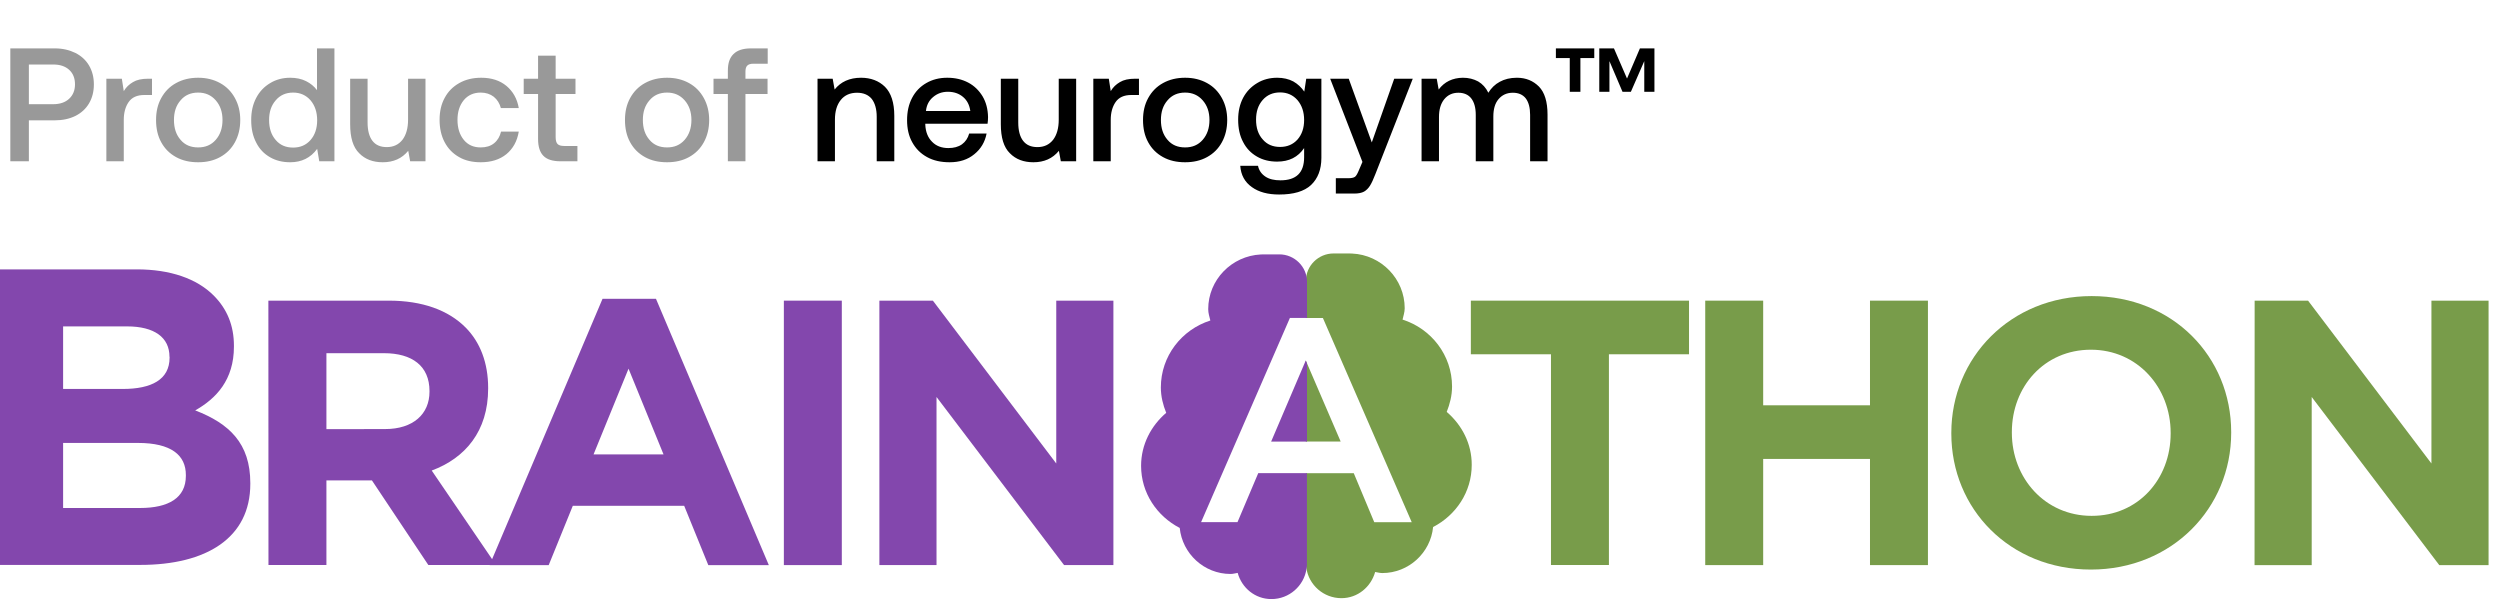
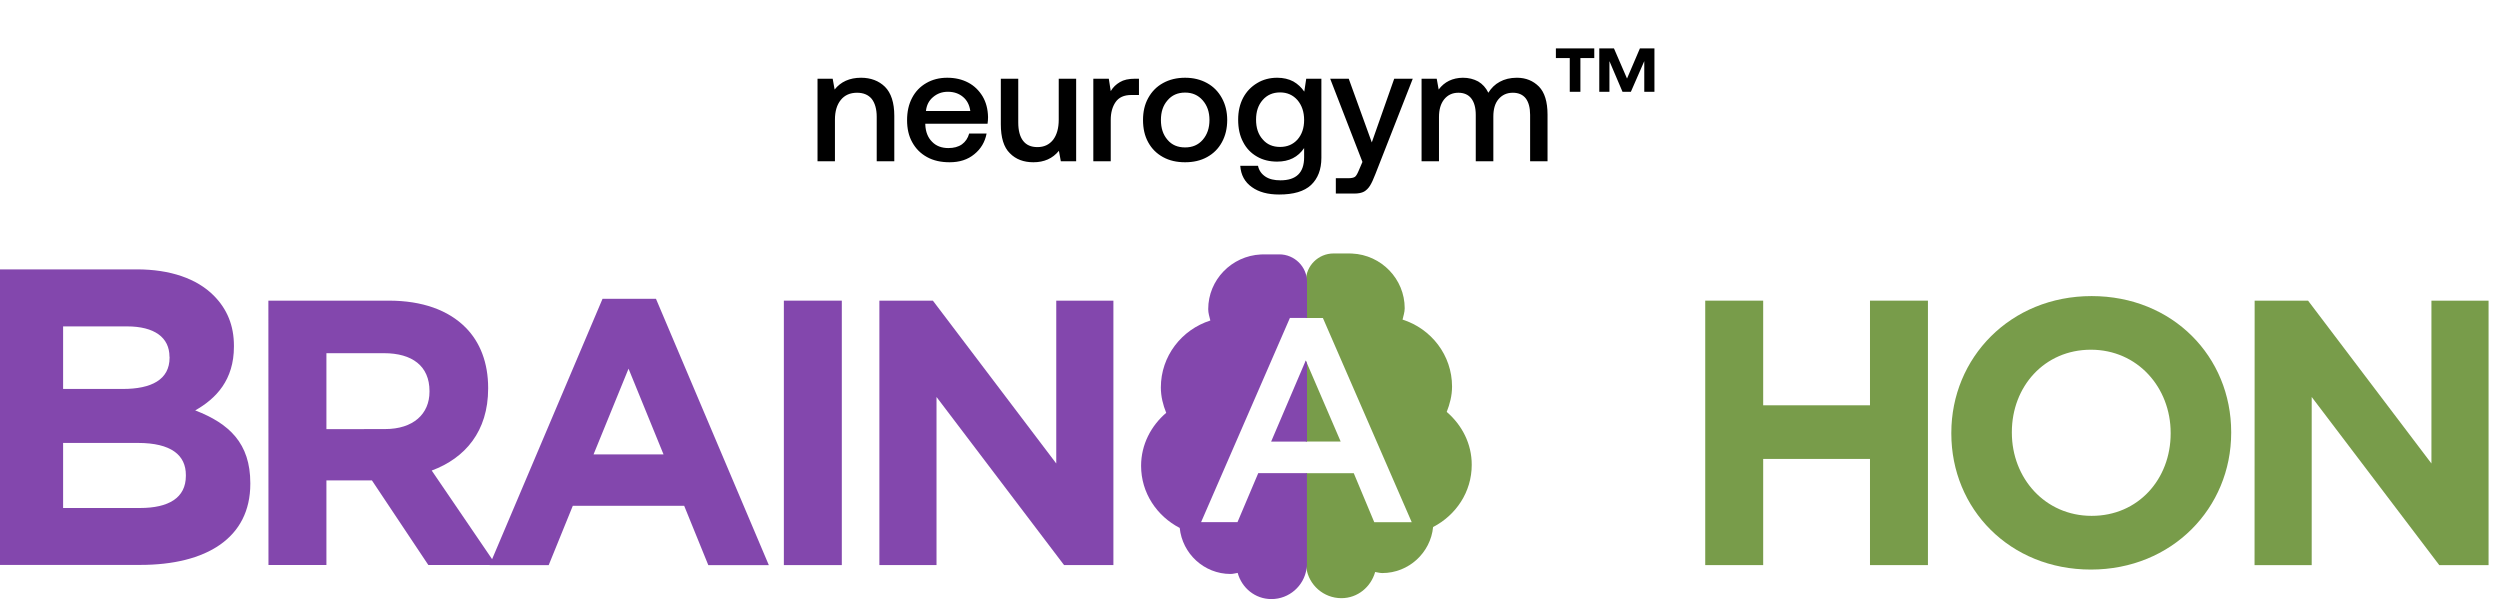
<svg xmlns="http://www.w3.org/2000/svg" width="217" height="52" viewBox="0 0 217 52" fill="none">
  <path d="M113.342 31.292V38.328H116.371L113.342 31.292Z" fill="#789C4A" />
  <path d="M125.575 35.754C125.845 35.072 126.038 34.342 126.038 33.551C126.038 30.828 124.23 28.532 121.742 27.741C121.812 27.415 121.928 27.105 121.928 26.755C121.928 24.211 119.896 22.124 117.362 22.008C117.354 22.008 117.338 22.008 117.331 22.008C117.269 22 117.207 22 117.13 22H115.754C114.433 22 113.352 23.07 113.352 24.382V27.601H114.827L122.538 45.327H119.285L117.508 41.076H113.352V48.864C113.352 48.95 113.359 49.02 113.359 49.074V49.097C113.367 49.182 113.382 49.252 113.39 49.299C113.607 50.781 114.889 51.921 116.434 51.921C117.848 51.921 119 50.943 119.363 49.648C119.571 49.679 119.765 49.741 119.981 49.741C122.283 49.741 124.176 47.972 124.393 45.746C126.371 44.722 127.746 42.713 127.746 40.354C127.754 38.508 126.888 36.879 125.575 35.754Z" fill="#789C4A" />
  <path d="M110.334 38.332H113.448V31.545L113.34 31.289L110.334 38.332Z" fill="#8347AD" />
  <path d="M109.215 41.07L107.415 45.321H104.255L111.965 27.595H113.449V24.461C113.449 23.157 112.367 22.079 111.046 22.079H109.671C109.586 22.079 109.524 22.087 109.47 22.087C109.462 22.087 109.447 22.087 109.439 22.087C106.905 22.211 104.873 24.29 104.873 26.834C104.873 27.184 104.981 27.494 105.058 27.82C102.57 28.611 100.762 30.907 100.762 33.63C100.762 34.414 100.948 35.143 101.226 35.833C99.912 36.958 99.047 38.587 99.047 40.434C99.047 42.792 100.422 44.801 102.4 45.825C102.624 48.051 104.509 49.82 106.812 49.82C107.028 49.82 107.221 49.758 107.43 49.727C107.785 51.023 108.937 52 110.358 52C111.904 52 113.186 50.852 113.403 49.378C113.41 49.331 113.426 49.261 113.434 49.176V49.153C113.441 49.091 113.441 49.029 113.441 48.944V41.07H109.215Z" fill="#8347AD" />
  <path d="M0 23.381H11.868C14.788 23.381 17.091 24.188 18.551 25.654C19.718 26.826 20.305 28.261 20.305 30.014V30.084C20.305 32.977 18.767 34.591 16.944 35.623C19.903 36.763 21.727 38.485 21.727 41.93V41.999C21.727 46.693 17.925 49.035 12.161 49.035H0V23.381ZM14.711 30.968C14.711 29.285 13.398 28.331 11.026 28.331H5.478V33.761H10.662C13.143 33.761 14.719 32.954 14.719 31.046V30.968H14.711ZM11.976 38.447H5.478V44.094H12.154C14.634 44.094 16.133 43.217 16.133 41.309V41.239C16.14 39.509 14.858 38.447 11.976 38.447Z" fill="#8347AD" />
  <path d="M23.295 26.096H33.749C36.654 26.096 38.91 26.918 40.409 28.423C41.684 29.703 42.371 31.503 42.371 33.667V33.729C42.371 37.437 40.378 39.764 37.473 40.843L43.059 49.042H37.179L32.281 41.696H28.333V49.042H23.303L23.295 26.096ZM33.424 37.243C35.874 37.243 37.28 35.932 37.28 34.001V33.939C37.28 31.774 35.781 30.657 33.332 30.657H28.333V37.251L33.424 37.243Z" fill="#8347AD" />
  <path d="M52.301 25.934H56.937L66.734 49.052H61.48L59.386 43.901H49.72L47.627 49.052H42.496L52.301 25.934ZM57.594 39.44L54.557 32.001L51.521 39.44H57.594Z" fill="#8347AD" />
  <path d="M68.039 26.096H73.069V49.05H68.039V26.096Z" fill="#8347AD" />
  <path d="M76.338 26.096H80.974L91.683 40.23V26.096H96.643V49.05H92.362L81.29 34.458V49.05H76.33V26.096H76.338Z" fill="#8347AD" />
-   <path d="M134.624 30.751H127.67V26.096H146.607V30.751H139.654V49.043H134.624V30.751Z" fill="#789C4A" />
  <path d="M148.014 26.096H153.044V35.18H162.315V26.096H167.345V49.051H162.315V39.835H153.044V49.051H148.014V26.096Z" fill="#789C4A" />
  <path d="M169.375 37.631V37.569C169.375 31.045 174.505 25.7 181.552 25.7C188.606 25.7 193.667 30.975 193.667 37.507V37.569C193.667 44.093 188.537 49.438 181.49 49.438C174.436 49.438 169.375 44.163 169.375 37.631ZM188.413 37.631V37.569C188.413 33.636 185.539 30.355 181.49 30.355C177.441 30.355 174.629 33.566 174.629 37.499V37.562C174.629 41.495 177.503 44.776 181.552 44.776C185.608 44.784 188.413 41.572 188.413 37.631Z" fill="#789C4A" />
  <path d="M195.703 26.096H200.339L211.048 40.23V26.096H216.008V49.051H211.728L200.656 34.459V49.051H195.695L195.703 26.096Z" fill="#789C4A" />
-   <path d="M4.76 4.2H0.896V14H2.506V10.444H4.76C5.432 10.444 6.02 10.318 6.538 10.066C7.042 9.814 7.448 9.45 7.728 8.974C8.008 8.498 8.148 7.952 8.148 7.322C8.148 6.706 8.008 6.16 7.728 5.684C7.448 5.208 7.042 4.844 6.538 4.592C6.02 4.34 5.432 4.2 4.76 4.2ZM2.506 9.044V5.6H4.634C5.208 5.6 5.67 5.754 6.006 6.062C6.342 6.37 6.51 6.79 6.51 7.322C6.51 7.854 6.328 8.274 5.992 8.582C5.656 8.89 5.194 9.044 4.62 9.044H2.506ZM13.194 6.832H12.858C12.298 6.832 11.864 6.93 11.542 7.126C11.206 7.322 10.94 7.574 10.744 7.91L10.576 6.832H9.232V14H10.744V10.402C10.744 9.786 10.884 9.268 11.164 8.862C11.444 8.456 11.892 8.246 12.522 8.246H13.194V6.832ZM15.282 13.636C15.842 13.944 16.472 14.084 17.2 14.084C17.914 14.084 18.544 13.944 19.104 13.636C19.664 13.328 20.084 12.908 20.392 12.348C20.7 11.788 20.854 11.144 20.854 10.416C20.854 9.702 20.7 9.072 20.392 8.512C20.084 7.952 19.664 7.518 19.104 7.21C18.544 6.902 17.914 6.748 17.2 6.748C16.472 6.748 15.842 6.902 15.282 7.21C14.722 7.518 14.302 7.952 13.994 8.512C13.686 9.072 13.546 9.702 13.546 10.416C13.546 11.144 13.686 11.788 13.994 12.348C14.302 12.908 14.722 13.328 15.282 13.636ZM18.726 12.138C18.334 12.586 17.83 12.796 17.2 12.796C16.556 12.796 16.052 12.586 15.674 12.138C15.282 11.69 15.1 11.116 15.1 10.416C15.1 9.716 15.282 9.156 15.674 8.708C16.052 8.26 16.556 8.036 17.2 8.036C17.83 8.036 18.334 8.26 18.726 8.708C19.118 9.156 19.314 9.716 19.314 10.416C19.314 11.116 19.118 11.69 18.726 12.138ZM29.028 4.2H27.516V7.826C27.264 7.49 26.956 7.238 26.564 7.042C26.172 6.846 25.71 6.748 25.192 6.748C24.548 6.748 23.96 6.902 23.456 7.21C22.938 7.518 22.532 7.938 22.238 8.498C21.944 9.058 21.804 9.688 21.804 10.416C21.804 11.172 21.944 11.816 22.238 12.376C22.518 12.936 22.924 13.356 23.442 13.65C23.946 13.944 24.534 14.084 25.192 14.084C26.172 14.084 26.956 13.706 27.53 12.922L27.712 14H29.028V4.2ZM26.956 12.152C26.564 12.6 26.06 12.81 25.444 12.81C24.814 12.81 24.31 12.6 23.932 12.152C23.54 11.704 23.358 11.13 23.358 10.416C23.358 9.716 23.54 9.156 23.932 8.708C24.31 8.26 24.814 8.036 25.444 8.036C26.06 8.036 26.564 8.26 26.956 8.708C27.334 9.156 27.53 9.73 27.53 10.444C27.53 11.144 27.334 11.718 26.956 12.152ZM36.932 6.832H35.42V10.388C35.42 11.13 35.252 11.718 34.93 12.138C34.594 12.558 34.146 12.768 33.572 12.768C33.012 12.768 32.606 12.586 32.326 12.222C32.046 11.858 31.906 11.326 31.906 10.626V6.832H30.394V10.78C30.394 11.942 30.646 12.782 31.178 13.3C31.696 13.832 32.382 14.084 33.222 14.084C34.146 14.084 34.888 13.762 35.434 13.09L35.602 14H36.932V6.832ZM43.952 13.384C44.526 12.908 44.89 12.264 45.03 11.424H43.49C43.392 11.844 43.196 12.18 42.888 12.432C42.58 12.684 42.188 12.796 41.726 12.796C41.11 12.796 40.62 12.586 40.256 12.138C39.892 11.69 39.71 11.116 39.71 10.402C39.71 9.702 39.892 9.142 40.256 8.694C40.62 8.26 41.11 8.036 41.726 8.036C42.174 8.036 42.552 8.162 42.86 8.4C43.168 8.652 43.364 8.974 43.476 9.38H45.03C44.89 8.568 44.526 7.938 43.966 7.462C43.392 6.986 42.664 6.748 41.768 6.748C41.04 6.748 40.41 6.902 39.864 7.21C39.318 7.518 38.898 7.938 38.604 8.484C38.296 9.044 38.156 9.674 38.156 10.402C38.156 11.13 38.296 11.774 38.59 12.334C38.884 12.894 39.304 13.328 39.85 13.636C40.382 13.944 41.012 14.084 41.726 14.084C42.622 14.084 43.364 13.86 43.952 13.384ZM46.704 8.162V12.054C46.704 12.726 46.858 13.216 47.166 13.524C47.474 13.846 47.978 14 48.664 14H50.12V12.67H48.972C48.692 12.67 48.51 12.614 48.398 12.502C48.286 12.39 48.23 12.18 48.23 11.9V8.162H49.952V6.832H48.23V4.83H46.704V6.832H45.458V8.162H46.704ZM55.983 13.636C56.544 13.944 57.173 14.084 57.901 14.084C58.615 14.084 59.245 13.944 59.806 13.636C60.365 13.328 60.785 12.908 61.093 12.348C61.401 11.788 61.556 11.144 61.556 10.416C61.556 9.702 61.401 9.072 61.093 8.512C60.785 7.952 60.365 7.518 59.806 7.21C59.245 6.902 58.615 6.748 57.901 6.748C57.173 6.748 56.544 6.902 55.983 7.21C55.423 7.518 55.004 7.952 54.696 8.512C54.388 9.072 54.248 9.702 54.248 10.416C54.248 11.144 54.388 11.788 54.696 12.348C55.004 12.908 55.423 13.328 55.983 13.636ZM59.428 12.138C59.035 12.586 58.532 12.796 57.901 12.796C57.258 12.796 56.754 12.586 56.376 12.138C55.983 11.69 55.801 11.116 55.801 10.416C55.801 9.716 55.983 9.156 56.376 8.708C56.754 8.26 57.258 8.036 57.901 8.036C58.532 8.036 59.035 8.26 59.428 8.708C59.819 9.156 60.016 9.716 60.016 10.416C60.016 11.116 59.819 11.69 59.428 12.138ZM63.179 6.832H61.933V8.162H63.179V14H64.705V8.162H66.623V6.832H64.705V6.23C64.705 5.992 64.747 5.81 64.859 5.698C64.971 5.586 65.139 5.53 65.391 5.53H66.637V4.2H65.181C64.495 4.2 63.991 4.368 63.669 4.69C63.333 5.012 63.179 5.488 63.179 6.118V6.832Z" fill="black" fill-opacity="0.4" />
  <path d="M76.813 7.532C76.281 7.014 75.581 6.748 74.741 6.748C73.747 6.748 72.977 7.098 72.445 7.77L72.277 6.832H70.961V14H72.473V10.388C72.473 9.66 72.641 9.1 72.977 8.68C73.313 8.26 73.789 8.05 74.391 8.05C74.951 8.05 75.371 8.232 75.665 8.582C75.945 8.946 76.099 9.464 76.099 10.136V14H77.625V10.052C77.625 8.904 77.345 8.064 76.813 7.532ZM79.168 8.498C78.874 9.058 78.734 9.702 78.734 10.43C78.734 11.158 78.874 11.802 79.182 12.348C79.49 12.908 79.91 13.328 80.47 13.636C81.03 13.944 81.674 14.084 82.43 14.084C83.284 14.084 83.998 13.86 84.572 13.384C85.146 12.922 85.496 12.32 85.636 11.592H84.124C84.012 11.998 83.802 12.306 83.494 12.53C83.172 12.754 82.78 12.852 82.318 12.852C81.73 12.852 81.254 12.67 80.904 12.306C80.54 11.942 80.344 11.452 80.316 10.822V10.738H85.72C85.748 10.542 85.762 10.36 85.762 10.164C85.748 9.478 85.594 8.876 85.286 8.358C84.978 7.854 84.572 7.448 84.04 7.168C83.508 6.888 82.906 6.748 82.22 6.748C81.534 6.748 80.932 6.902 80.4 7.21C79.868 7.518 79.462 7.938 79.168 8.498ZM84.222 9.632H80.372C80.428 9.128 80.624 8.736 80.988 8.428C81.352 8.12 81.772 7.966 82.276 7.966C82.808 7.966 83.242 8.12 83.592 8.414C83.942 8.708 84.152 9.114 84.222 9.632ZM93.41 6.832H91.898V10.388C91.898 11.13 91.73 11.718 91.408 12.138C91.072 12.558 90.624 12.768 90.05 12.768C89.49 12.768 89.084 12.586 88.804 12.222C88.524 11.858 88.384 11.326 88.384 10.626V6.832H86.872V10.78C86.872 11.942 87.124 12.782 87.656 13.3C88.174 13.832 88.86 14.084 89.7 14.084C90.624 14.084 91.366 13.762 91.912 13.09L92.08 14H93.41V6.832ZM98.862 6.832H98.526C97.966 6.832 97.532 6.93 97.21 7.126C96.874 7.322 96.608 7.574 96.412 7.91L96.244 6.832H94.9V14H96.412V10.402C96.412 9.786 96.552 9.268 96.832 8.862C97.112 8.456 97.56 8.246 98.19 8.246H98.862V6.832ZM100.95 13.636C101.51 13.944 102.14 14.084 102.868 14.084C103.582 14.084 104.212 13.944 104.772 13.636C105.332 13.328 105.752 12.908 106.06 12.348C106.368 11.788 106.522 11.144 106.522 10.416C106.522 9.702 106.368 9.072 106.06 8.512C105.752 7.952 105.332 7.518 104.772 7.21C104.212 6.902 103.582 6.748 102.868 6.748C102.14 6.748 101.51 6.902 100.95 7.21C100.39 7.518 99.97 7.952 99.662 8.512C99.354 9.072 99.214 9.702 99.214 10.416C99.214 11.144 99.354 11.788 99.662 12.348C99.97 12.908 100.39 13.328 100.95 13.636ZM104.394 12.138C104.002 12.586 103.498 12.796 102.868 12.796C102.224 12.796 101.72 12.586 101.342 12.138C100.95 11.69 100.768 11.116 100.768 10.416C100.768 9.716 100.95 9.156 101.342 8.708C101.72 8.26 102.224 8.036 102.868 8.036C103.498 8.036 104.002 8.26 104.394 8.708C104.786 9.156 104.982 9.716 104.982 10.416C104.982 11.116 104.786 11.69 104.394 12.138ZM114.696 6.832H113.38L113.212 7.952C112.96 7.588 112.652 7.294 112.26 7.07C111.868 6.86 111.392 6.748 110.86 6.748C110.216 6.748 109.628 6.902 109.124 7.21C108.606 7.518 108.2 7.938 107.906 8.484C107.612 9.044 107.472 9.674 107.472 10.388C107.472 11.144 107.612 11.788 107.906 12.334C108.186 12.88 108.592 13.3 109.11 13.594C109.614 13.888 110.202 14.028 110.86 14.028C111.896 14.028 112.666 13.636 113.198 12.852V13.65C113.198 14.994 112.512 15.652 111.14 15.652C110.608 15.652 110.174 15.554 109.838 15.33C109.502 15.106 109.278 14.798 109.194 14.392H107.654C107.71 15.19 108.046 15.806 108.662 16.24C109.264 16.674 110.048 16.884 111.028 16.884C112.274 16.884 113.198 16.618 113.8 16.058C114.388 15.498 114.696 14.714 114.696 13.706V6.832ZM112.624 12.11C112.232 12.544 111.728 12.754 111.112 12.754C110.482 12.754 109.978 12.544 109.6 12.096C109.208 11.662 109.026 11.088 109.026 10.388C109.026 9.688 109.208 9.128 109.6 8.68C109.978 8.246 110.482 8.022 111.112 8.022C111.728 8.022 112.232 8.246 112.624 8.694C113.002 9.142 113.198 9.716 113.198 10.416C113.198 11.116 113.002 11.676 112.624 12.11ZM117.07 6.832H115.46L118.26 14.056L117.966 14.742C117.84 15.05 117.728 15.26 117.616 15.344C117.504 15.428 117.294 15.47 117.014 15.47H115.95V16.8H117.574C117.91 16.8 118.19 16.744 118.4 16.632C118.596 16.52 118.778 16.338 118.918 16.114C119.058 15.89 119.212 15.554 119.38 15.12L122.628 6.832H121.018L119.072 12.362L117.07 6.832ZM133.584 7.518C133.08 7.014 132.45 6.748 131.666 6.748C131.078 6.748 130.588 6.874 130.182 7.098C129.762 7.322 129.44 7.644 129.188 8.05C128.978 7.616 128.684 7.294 128.306 7.07C127.914 6.86 127.48 6.748 126.976 6.748C126.08 6.762 125.38 7.098 124.876 7.77L124.708 6.832H123.392V14H124.904V10.164C124.904 9.52 125.044 9.016 125.352 8.624C125.66 8.246 126.066 8.05 126.584 8.05C127.074 8.05 127.452 8.218 127.704 8.54C127.956 8.862 128.096 9.338 128.096 9.968V14H129.622V10.122C129.622 9.478 129.762 8.974 130.07 8.61C130.378 8.246 130.784 8.05 131.316 8.05C131.806 8.05 132.184 8.218 132.436 8.54C132.688 8.876 132.814 9.352 132.814 9.968V14H134.326V9.954C134.326 8.834 134.074 8.022 133.584 7.518ZM135.051 4.2V5.04H136.255V7.966H137.179V5.04H138.383V4.2H135.051ZM138.817 4.2V7.966H139.699V5.306L140.833 7.966H141.561L142.723 5.306V7.966H143.605V4.2H142.345L141.225 6.818L140.091 4.2H138.817Z" fill="black" />
</svg>